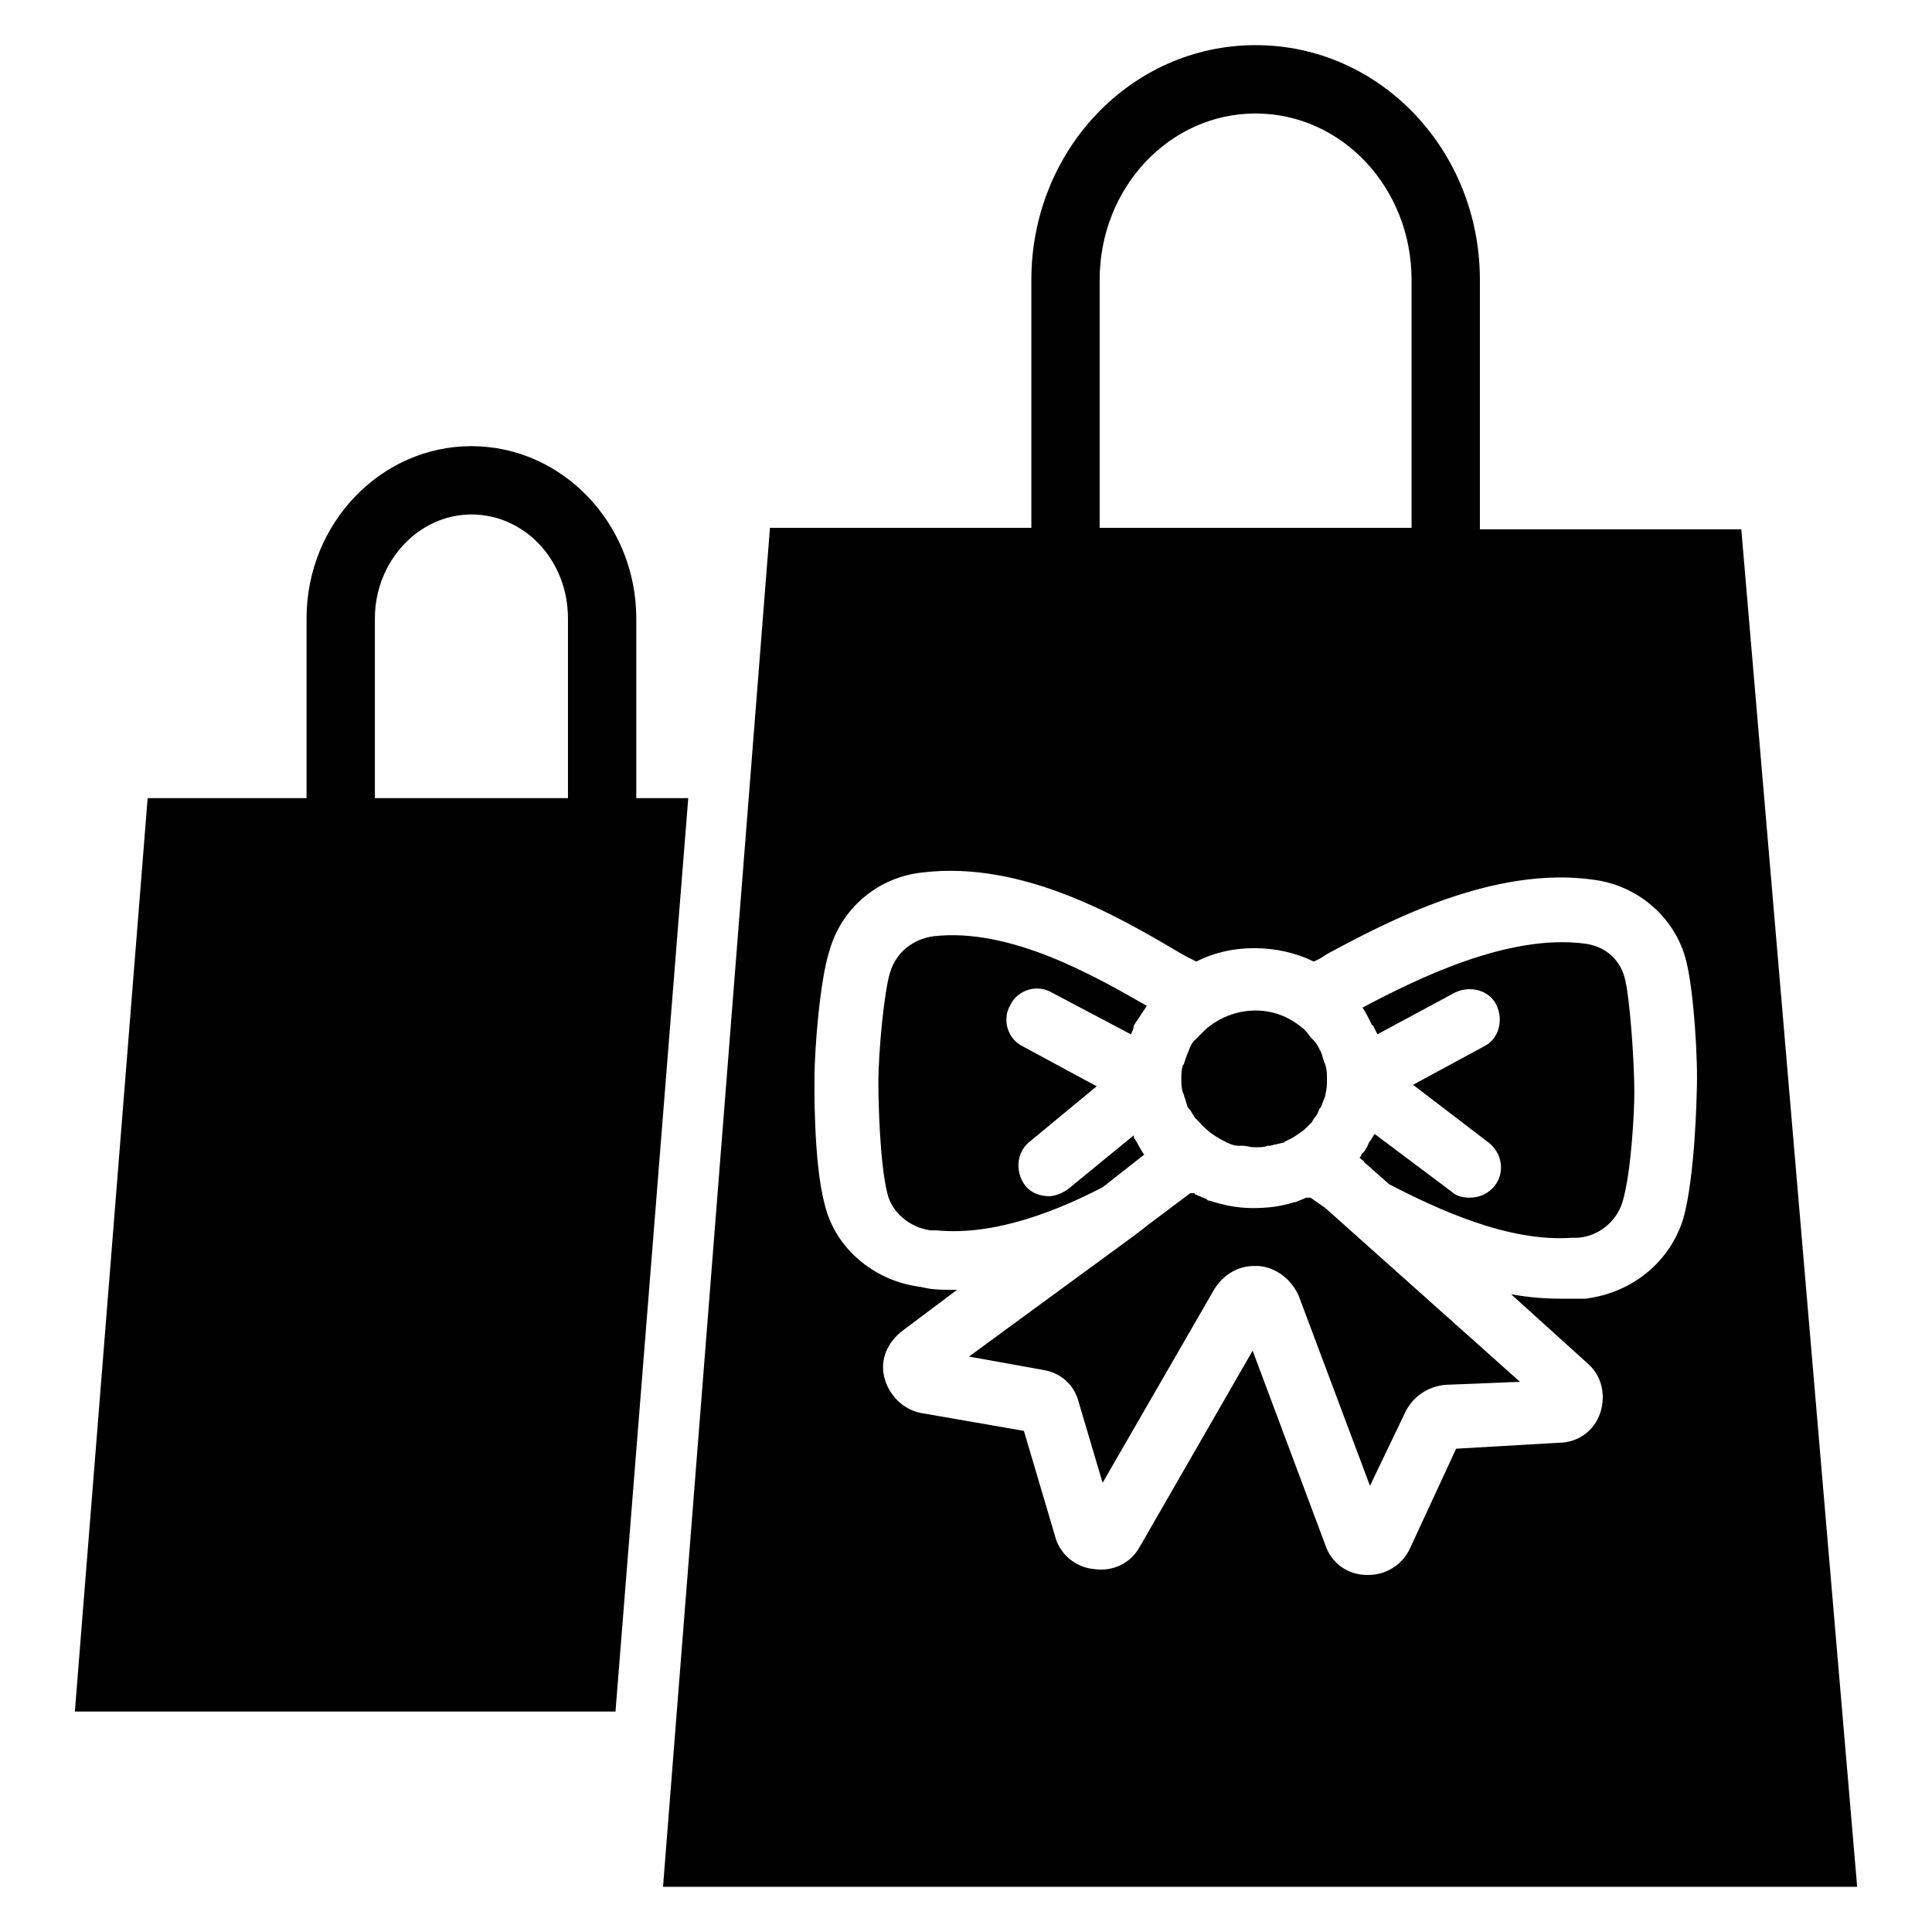
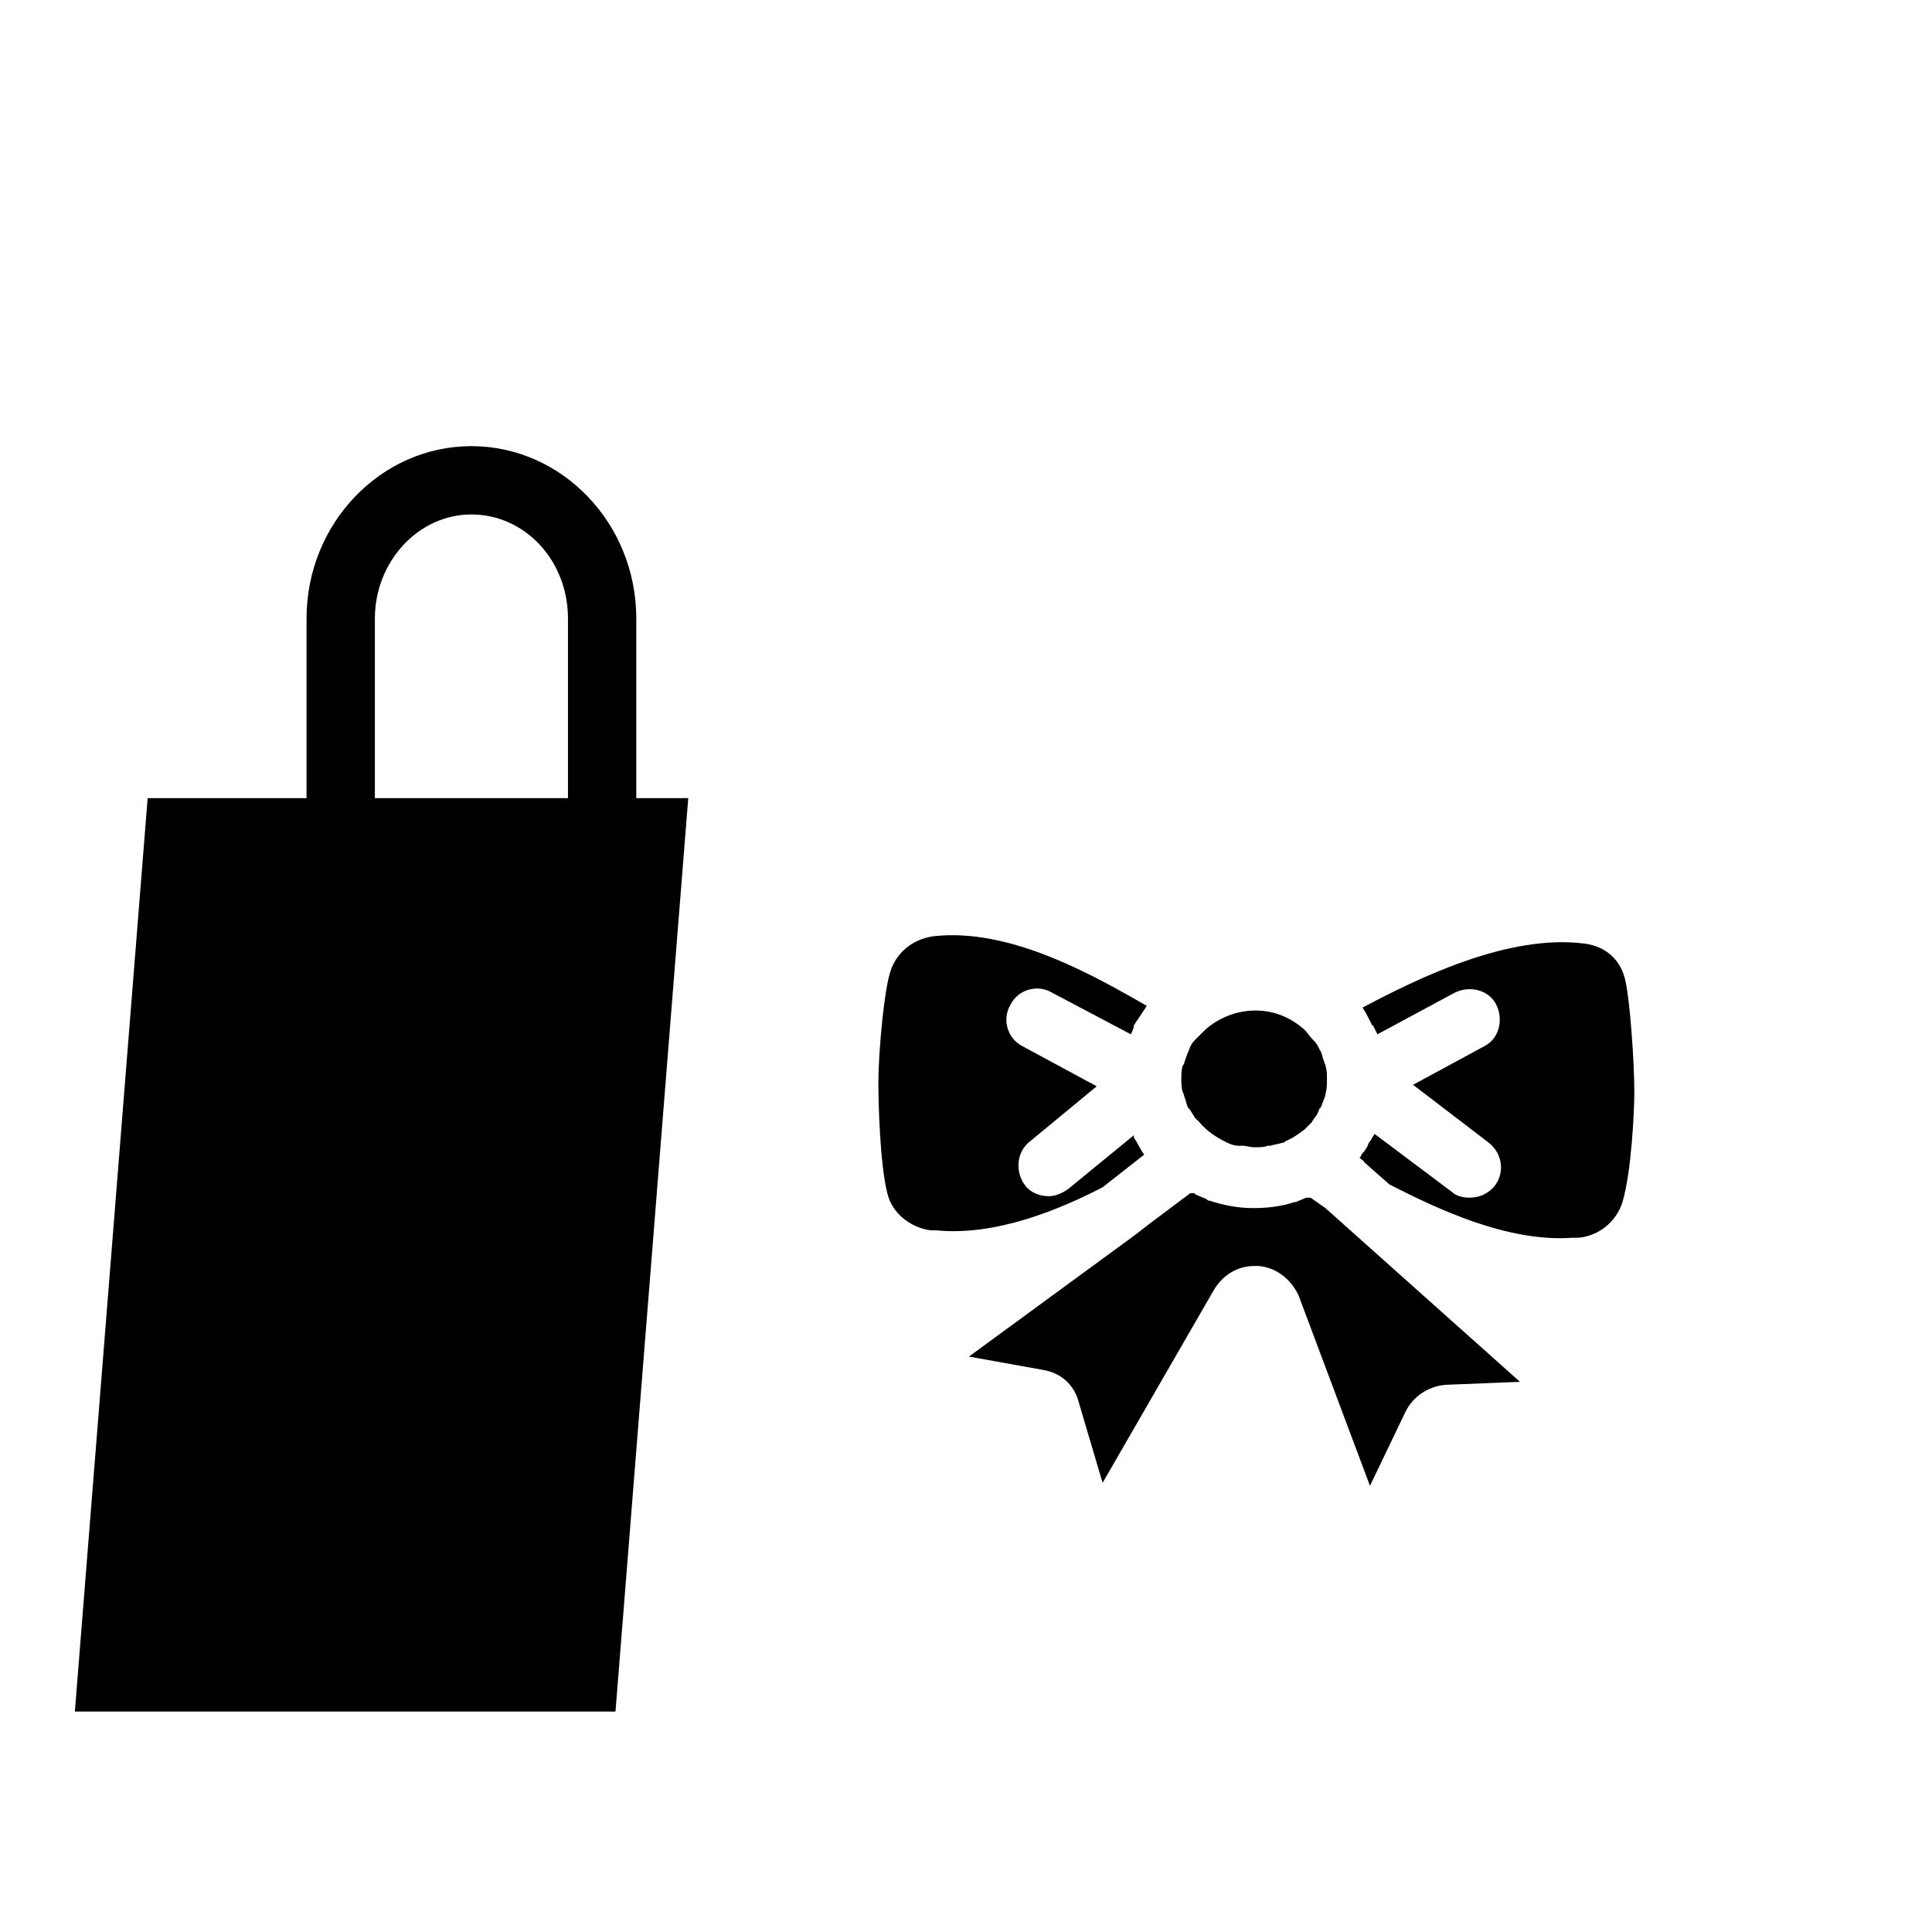
<svg xmlns="http://www.w3.org/2000/svg" fill="#000000" width="800px" height="800px" version="1.1" viewBox="144 144 512 512">
  <g>
    <path d="m447.23 449.98v0c-1.18-1.574-1.574-2.754-2.363-3.938-0.395-0.395-0.395-0.789-0.395-1.18l-17.316 14.172c-1.574 1.18-3.543 1.969-5.117 1.969-2.363 0-4.723-0.789-6.297-2.754-2.754-3.543-2.363-8.66 0.789-11.414l18.105-14.957-19.68-10.629c-3.938-1.969-5.512-7.086-3.148-11.02 1.969-3.938 7.086-5.512 11.02-3.148l20.859 11.02c0.395-0.789 0.789-1.574 0.789-2.363 0.395-0.395 0.395-0.789 0.789-1.18 0.789-1.18 1.574-2.363 2.363-3.543 0 0 0-0.395 0.395-0.395-13.777-7.871-36.211-20.859-56.68-18.5-5.512 0.789-9.84 4.328-11.414 9.445-1.574 4.723-3.148 20.859-3.148 29.52 0 5.117 0.395 21.254 2.363 29.125 1.18 5.117 5.902 9.055 11.414 9.84h1.574c15.742 1.574 32.668-5.512 44.082-11.414z" />
    <path d="m457.86 434.64c0.395 0.789 0.395 1.574 0.789 2.363 0 0.395 0.395 0.789 0.789 1.18 0.395 0.789 0.789 1.18 1.18 1.969l1.18 1.18c1.969 2.363 4.328 3.938 6.691 5.117 0.395 0 0.395 0.395 0.789 0.395 0.789 0.395 1.969 0.789 2.754 0.789h1.18c1.18 0 1.969 0.395 3.148 0.395h0.789c0.789 0 1.969 0 2.754-0.395h0.789c1.18-0.395 1.969-0.395 3.148-0.789 0.395 0 0.395 0 0.789-0.395 1.969-0.789 3.543-1.969 5.117-3.148 0.789-0.789 1.18-1.18 1.969-1.969 0-0.395 0.395-0.395 0.395-0.789 0.789-0.789 1.18-1.574 1.574-2.754l0.395-0.395c0.395-1.18 0.789-1.969 1.18-3.148v-0.395c0.395-1.18 0.395-2.363 0.395-3.938 0-1.18 0-2.363-0.395-3.543 0-0.395-0.395-0.789-0.395-1.18-0.395-0.789-0.395-1.574-0.789-2.363 0-0.395-0.395-0.395-0.395-0.789-0.395-0.789-0.789-1.574-1.574-2.363l-0.395-0.395c-0.789-0.789-1.18-1.574-1.969-2.363-3.543-3.148-7.871-5.117-12.988-5.117-5.117 0-9.84 1.969-13.383 5.117l-2.758 2.758c-0.789 0.789-1.18 1.574-1.574 2.754-0.395 0.789-0.789 1.969-1.18 3.148 0 0.395-0.395 0.789-0.395 0.789-0.395 1.18-0.395 2.363-0.395 3.543s0 2.363 0.395 3.543c0.395 0.793 0.395 1.188 0.395 1.188z" />
    <path d="m491.31 461.4h-0.789-0.395c-0.789 0.395-1.969 0.789-2.754 1.18h-0.395c-3.543 1.18-7.086 1.574-11.02 1.574-3.938 0-7.871-0.789-11.414-1.969-0.395 0-0.395 0-0.789-0.395-0.789-0.395-1.969-0.789-2.754-1.18 0 0-0.395 0-0.395-0.395h-1.18l-11.02 8.266-3.543 2.754-44.082 32.273 19.68 3.543c4.723 0.789 8.266 3.938 9.445 8.66l6.297 21.254 29.52-51.168c2.363-3.938 6.297-6.297 10.629-6.297h1.18c4.723 0.395 8.66 3.543 10.629 7.871l18.895 50.383 9.445-19.68c1.969-3.938 5.902-6.691 10.629-7.086l19.68-0.789-51.562-46.043z" />
    <path d="m312.62 355.52v-47.629c0-25.191-19.68-45.656-43.691-45.656-24.008 0-43.691 20.469-43.691 45.656v47.625l-42.109 0.004-19.289 242.06h143.27l19.285-242.07zm-69.273-47.629c0-14.957 11.414-27.551 25.586-27.551 14.168 0 25.586 12.203 25.586 27.551v47.625l-51.172 0.004z" />
    <path d="m564.13 394.09c-20.469-2.754-44.871 9.445-59.039 16.926 0.789 1.18 1.574 2.754 2.363 4.328 0 0 0 0.395 0.395 0.395 0.395 0.789 0.789 1.574 1.18 2.363l20.469-11.02c3.938-1.969 9.055-0.789 11.02 3.148 1.969 3.938 0.789 9.055-3.148 11.02l-18.895 10.234 20.074 15.352c3.543 2.754 4.328 7.871 1.574 11.414-1.574 1.969-3.938 3.148-6.691 3.148-1.574 0-3.543-0.395-4.723-1.574l-20.469-15.352c0 0.395-0.395 0.395-0.395 0.789-0.395 0.395-0.395 0.789-0.789 1.18-0.395 0.395-0.395 0.789-0.789 1.574-0.395 0.395-0.395 0.789-0.789 1.18-0.395 0.395-0.789 0.789-0.789 1.18 0 0-0.395 0.395-0.395 0.395l0.395 0.395c0.395 0.395 0.789 0.395 0.789 0.789l6.691 5.902c12.988 6.691 31.488 15.352 48.414 14.168h1.574c5.512-0.395 10.234-4.328 11.809-9.445 2.363-7.871 3.148-24.008 3.148-29.125 0-8.266-1.18-24.402-2.363-29.52-1.172-5.512-5.109-9.055-10.621-9.844z" />
-     <path d="m605.46 284.28h-69.273v-66.125c0-34.246-26.371-62.191-59.434-62.191s-59.434 27.945-59.434 62.191v65.73h-69.273l-28.34 360.14h316.46zm-170.04-66.125c0-24.402 18.5-44.082 41.328-44.082s41.328 19.68 41.328 44.082v65.73h-82.656zm158.23 215.3c0 0.395-0.395 22.043-3.543 33.457-3.543 11.414-13.383 19.68-25.977 21.254h-1.969-4.723c-4.328 0-8.66-0.395-12.988-1.18l20.469 18.5c3.543 3.148 4.723 8.266 3.148 12.988-1.574 4.723-5.902 7.871-11.02 7.871l-27.16 1.574-12.203 26.371c-1.969 4.328-6.297 7.086-11.02 7.086h-0.395c-5.117 0-9.445-3.148-11.02-7.871l-19.285-51.562-29.914 51.957c-2.363 4.328-7.086 6.691-12.203 5.902-4.723-0.395-9.055-3.938-10.234-8.66l-8.266-27.945-27.156-4.723c-4.723-0.789-8.66-4.723-9.84-9.445-1.18-4.723 0.789-9.445 5.117-12.594l14.168-10.629h-1.574c-1.969 0-4.328 0-6.297-0.395l-1.969-0.395c-12.203-1.574-22.434-10.234-25.191-21.648-3.148-11.414-2.754-33.457-2.754-33.457 0-8.66 1.574-26.766 3.938-33.852 3.148-11.414 12.988-19.68 24.797-20.859 26.371-3.148 51.957 11.809 67.305 20.859 1.969 1.18 3.543 1.969 5.117 2.754 4.723-2.363 9.84-3.543 15.352-3.543s11.02 1.18 15.742 3.543c1.18-0.395 2.363-1.18 3.543-1.969 15.352-8.266 44.082-23.617 70.848-19.68 11.809 1.574 21.648 10.234 24.402 21.648 1.969 7.879 3.148 25.984 2.754 34.641z" />
  </g>
</svg>